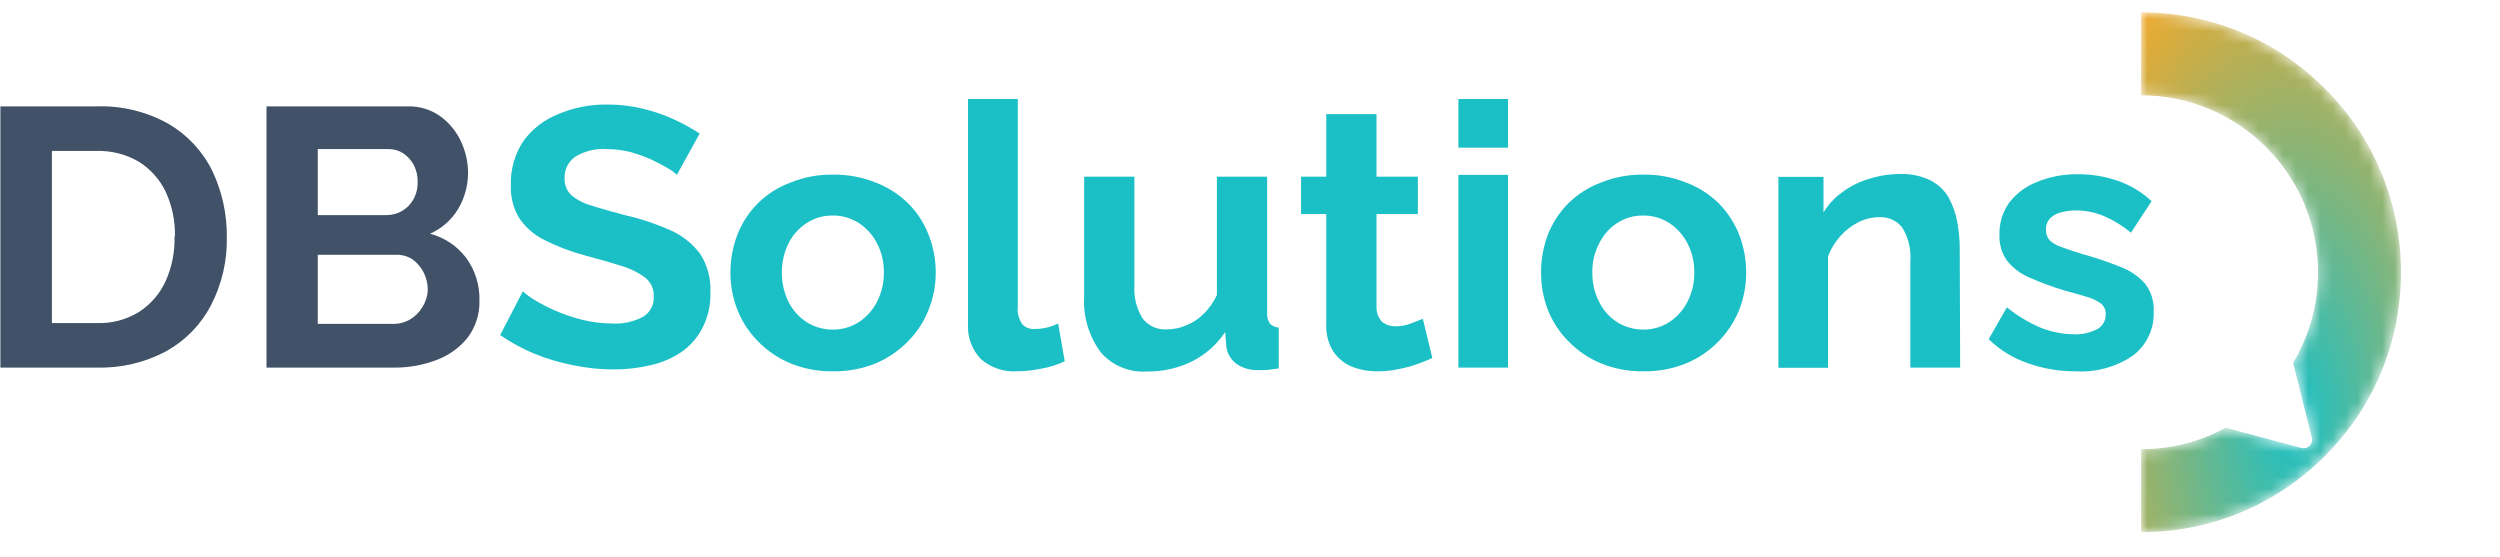
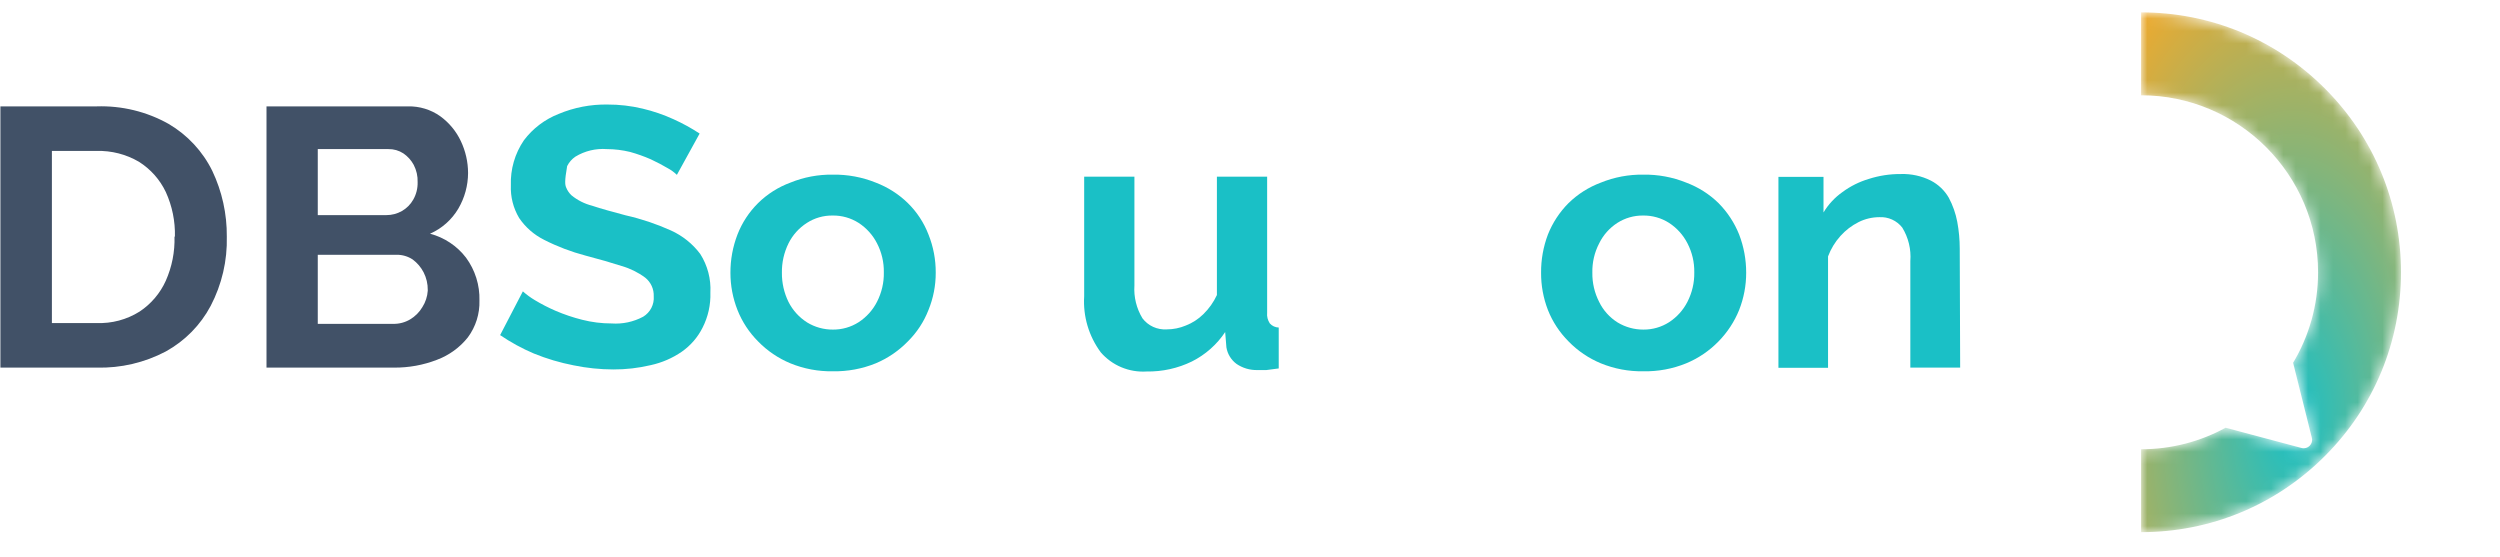
<svg xmlns="http://www.w3.org/2000/svg" width="202" height="45" viewBox="0 0 202 45" fill="none">
  <mask id="mask0_0_1" style="mask-type:alpha" maskUnits="userSpaceOnUse" x="173" y="0" width="21" height="43">
    <path fill-rule="evenodd" clip-rule="evenodd" d="M173 1V7.7C180.885 7.7 187.3 14.115 187.3 21.999C187.3 24.671 186.563 27.173 185.283 29.314L186.798 35.378C186.923 35.879 186.465 36.33 185.966 36.197L179.832 34.559C177.801 35.668 175.473 36.3 173 36.3V42.999C178.609 42.999 183.883 40.815 187.849 36.849C191.816 32.882 194 27.609 194 21.999C194 16.39 191.816 11.117 187.849 7.151C183.883 3.184 178.609 1 173 1Z" fill="white" />
  </mask>
  <g mask="url(#mask0_0_1)">
    <path fill-rule="evenodd" clip-rule="evenodd" d="M173 1V7.7C180.885 7.7 187.3 14.115 187.3 21.999C187.3 24.671 186.563 27.173 185.283 29.314L186.798 35.378C186.923 35.879 186.465 36.33 185.966 36.197L179.832 34.559C177.801 35.668 175.473 36.3 173 36.3V42.999C178.609 42.999 183.883 40.815 187.849 36.849C191.816 32.882 194 27.609 194 21.999C194 16.39 191.816 11.117 187.849 7.151C183.883 3.184 178.609 1 173 1Z" fill="url(#paint0_radial_0_1)" />
  </g>
  <g clip-path="url(#clip0_0_1)">
    <path d="M0.033 29.703V8.595H7.801C9.84 8.527 11.858 9.018 13.631 10.015C15.156 10.914 16.382 12.234 17.156 13.814C17.943 15.472 18.342 17.284 18.326 19.116C18.375 21.061 17.926 22.986 17.023 24.715C16.202 26.265 14.942 27.544 13.397 28.398C11.683 29.302 9.761 29.752 7.818 29.703H0.033ZM14.133 19.116C14.164 17.876 13.913 16.645 13.397 15.515C12.922 14.514 12.169 13.666 11.226 13.071C10.191 12.465 9.003 12.161 7.801 12.195H4.193V26.102H7.801C9.028 26.151 10.24 25.828 11.276 25.177C12.207 24.561 12.943 23.696 13.397 22.683C13.896 21.56 14.136 20.342 14.099 19.116H14.133Z" fill="#415167" />
    <path d="M38.739 24.285C38.771 25.352 38.441 26.398 37.804 27.258C37.152 28.079 36.285 28.707 35.298 29.075C34.196 29.5 33.022 29.713 31.84 29.703H21.533V8.595H32.959C33.892 8.573 34.806 8.851 35.565 9.387C36.285 9.909 36.86 10.602 37.236 11.402C37.618 12.209 37.818 13.088 37.82 13.979C37.817 14.988 37.546 15.979 37.035 16.853C36.507 17.75 35.706 18.461 34.747 18.884C35.906 19.191 36.929 19.871 37.653 20.817C38.392 21.823 38.774 23.042 38.739 24.285ZM25.676 12.047V17.381H31.222C31.662 17.382 32.094 17.268 32.475 17.051C32.86 16.83 33.177 16.511 33.393 16.126C33.636 15.698 33.757 15.213 33.744 14.722C33.762 14.235 33.653 13.752 33.427 13.318C33.227 12.949 32.941 12.631 32.592 12.393C32.235 12.161 31.816 12.04 31.389 12.047H25.676ZM34.563 23.443C34.571 22.944 34.456 22.451 34.229 22.006C34.018 21.597 33.715 21.241 33.343 20.965C32.963 20.715 32.515 20.582 32.057 20.586H25.676V26.168H31.773C32.255 26.177 32.73 26.051 33.143 25.805C33.55 25.561 33.889 25.221 34.129 24.814C34.382 24.416 34.531 23.962 34.563 23.493V23.443Z" fill="#415167" />
-     <path d="M54.692 14.128C54.469 13.912 54.216 13.729 53.941 13.583C53.556 13.351 53.105 13.12 52.588 12.873C52.046 12.635 51.487 12.437 50.917 12.278C50.299 12.127 49.666 12.049 49.029 12.047C48.139 11.981 47.251 12.195 46.49 12.658C46.206 12.852 45.977 13.115 45.825 13.421C45.673 13.728 45.603 14.068 45.622 14.409C45.609 14.663 45.652 14.916 45.747 15.153C45.842 15.389 45.987 15.603 46.173 15.779C46.66 16.178 47.23 16.466 47.843 16.622C48.562 16.869 49.514 17.117 50.55 17.398C51.808 17.682 53.033 18.092 54.208 18.62C55.148 19.045 55.965 19.698 56.58 20.52C57.172 21.452 57.458 22.542 57.399 23.641C57.432 24.626 57.214 25.603 56.764 26.482C56.377 27.253 55.803 27.917 55.093 28.415C54.333 28.939 53.476 29.309 52.571 29.505C51.581 29.739 50.566 29.856 49.547 29.851C48.475 29.848 47.406 29.737 46.357 29.521C45.253 29.308 44.173 28.987 43.133 28.563C42.178 28.157 41.266 27.659 40.41 27.077L42.247 23.542C42.546 23.809 42.871 24.047 43.216 24.252C43.753 24.575 44.311 24.862 44.887 25.111C45.584 25.41 46.305 25.653 47.041 25.838C47.816 26.035 48.613 26.135 49.414 26.135C50.301 26.198 51.187 26.008 51.969 25.59C52.251 25.419 52.479 25.174 52.63 24.882C52.78 24.591 52.846 24.265 52.822 23.939C52.833 23.653 52.777 23.368 52.658 23.107C52.539 22.847 52.361 22.617 52.136 22.436C51.564 22.011 50.919 21.692 50.232 21.494C49.414 21.23 48.445 20.949 47.309 20.652C46.152 20.347 45.032 19.921 43.968 19.38C43.151 18.973 42.455 18.364 41.946 17.613C41.471 16.814 41.239 15.896 41.278 14.97C41.233 13.68 41.601 12.408 42.331 11.336C43.048 10.383 44.02 9.645 45.137 9.206C46.383 8.684 47.726 8.425 49.08 8.446C50.036 8.443 50.99 8.554 51.919 8.776C52.781 8.98 53.621 9.268 54.425 9.635C55.156 9.966 55.86 10.352 56.53 10.791L54.692 14.128Z" fill="#1AC0C6" />
+     <path d="M54.692 14.128C54.469 13.912 54.216 13.729 53.941 13.583C53.556 13.351 53.105 13.12 52.588 12.873C52.046 12.635 51.487 12.437 50.917 12.278C50.299 12.127 49.666 12.049 49.029 12.047C48.139 11.981 47.251 12.195 46.49 12.658C46.206 12.852 45.977 13.115 45.825 13.421C45.609 14.663 45.652 14.916 45.747 15.153C45.842 15.389 45.987 15.603 46.173 15.779C46.66 16.178 47.23 16.466 47.843 16.622C48.562 16.869 49.514 17.117 50.55 17.398C51.808 17.682 53.033 18.092 54.208 18.62C55.148 19.045 55.965 19.698 56.58 20.52C57.172 21.452 57.458 22.542 57.399 23.641C57.432 24.626 57.214 25.603 56.764 26.482C56.377 27.253 55.803 27.917 55.093 28.415C54.333 28.939 53.476 29.309 52.571 29.505C51.581 29.739 50.566 29.856 49.547 29.851C48.475 29.848 47.406 29.737 46.357 29.521C45.253 29.308 44.173 28.987 43.133 28.563C42.178 28.157 41.266 27.659 40.41 27.077L42.247 23.542C42.546 23.809 42.871 24.047 43.216 24.252C43.753 24.575 44.311 24.862 44.887 25.111C45.584 25.41 46.305 25.653 47.041 25.838C47.816 26.035 48.613 26.135 49.414 26.135C50.301 26.198 51.187 26.008 51.969 25.59C52.251 25.419 52.479 25.174 52.63 24.882C52.78 24.591 52.846 24.265 52.822 23.939C52.833 23.653 52.777 23.368 52.658 23.107C52.539 22.847 52.361 22.617 52.136 22.436C51.564 22.011 50.919 21.692 50.232 21.494C49.414 21.23 48.445 20.949 47.309 20.652C46.152 20.347 45.032 19.921 43.968 19.38C43.151 18.973 42.455 18.364 41.946 17.613C41.471 16.814 41.239 15.896 41.278 14.97C41.233 13.68 41.601 12.408 42.331 11.336C43.048 10.383 44.02 9.645 45.137 9.206C46.383 8.684 47.726 8.425 49.08 8.446C50.036 8.443 50.99 8.554 51.919 8.776C52.781 8.98 53.621 9.268 54.425 9.635C55.156 9.966 55.86 10.352 56.53 10.791L54.692 14.128Z" fill="#1AC0C6" />
    <path d="M67.305 30C66.125 30.021 64.954 29.802 63.863 29.356C62.882 28.949 61.995 28.348 61.257 27.589C60.531 26.862 59.963 25.997 59.587 25.045C59.21 24.087 59.017 23.067 59.019 22.039C59.016 20.984 59.208 19.937 59.587 18.951C59.958 17.996 60.527 17.13 61.257 16.407C61.997 15.679 62.886 15.116 63.863 14.755C64.949 14.313 66.114 14.094 67.288 14.111C68.478 14.091 69.661 14.31 70.763 14.755C71.731 15.124 72.613 15.687 73.352 16.407C74.086 17.127 74.656 17.994 75.022 18.951C75.415 19.934 75.614 20.982 75.607 22.039C75.61 23.069 75.412 24.09 75.022 25.045C74.652 25.999 74.083 26.866 73.352 27.589C72.618 28.344 71.737 28.945 70.763 29.356C69.666 29.801 68.49 30.02 67.305 30ZM63.178 22.039C63.169 22.857 63.352 23.665 63.713 24.401C64.055 25.075 64.574 25.646 65.216 26.053C65.843 26.437 66.567 26.637 67.305 26.631C68.039 26.637 68.759 26.43 69.376 26.036C70.01 25.624 70.522 25.054 70.863 24.384C71.24 23.648 71.43 22.831 71.414 22.006C71.428 21.191 71.239 20.386 70.863 19.661C70.522 18.991 70.01 18.421 69.376 18.009C68.749 17.61 68.017 17.403 67.271 17.415C66.537 17.405 65.816 17.612 65.2 18.009C64.562 18.416 64.048 18.987 63.713 19.661C63.347 20.401 63.164 21.216 63.178 22.039Z" fill="#1AC0C6" />
-     <path d="M78.213 8H82.239V24.731C82.174 25.249 82.305 25.773 82.607 26.201C82.726 26.331 82.874 26.433 83.039 26.498C83.204 26.564 83.381 26.592 83.559 26.581C83.908 26.586 84.256 26.547 84.594 26.465C84.906 26.388 85.209 26.278 85.497 26.135L86.031 29.191C85.433 29.474 84.797 29.674 84.144 29.785C83.501 29.925 82.846 29.997 82.189 30C81.657 30.035 81.123 29.965 80.619 29.795C80.114 29.625 79.649 29.358 79.249 29.009C78.892 28.632 78.616 28.187 78.438 27.702C78.26 27.216 78.183 26.7 78.213 26.185V8Z" fill="#1AC0C6" />
    <path d="M87.601 23.939V14.276H91.661V23.063C91.599 23.994 91.826 24.922 92.312 25.722C92.538 26.019 92.835 26.256 93.176 26.412C93.517 26.567 93.892 26.637 94.267 26.614C94.801 26.614 95.329 26.507 95.82 26.3C96.346 26.095 96.823 25.786 97.224 25.392C97.684 24.945 98.058 24.419 98.326 23.839V14.276H102.385V25.26C102.353 25.568 102.43 25.877 102.603 26.135C102.693 26.236 102.804 26.317 102.927 26.373C103.051 26.43 103.185 26.462 103.321 26.466V29.769L102.319 29.901H101.584C100.988 29.912 100.404 29.739 99.913 29.405C99.475 29.082 99.181 28.602 99.094 28.068L98.994 26.829C98.323 27.84 97.396 28.66 96.305 29.207C95.168 29.761 93.914 30.038 92.646 30.017C91.949 30.061 91.25 29.944 90.606 29.674C89.963 29.405 89.391 28.99 88.938 28.464C87.973 27.155 87.5 25.555 87.601 23.939Z" fill="#1AC0C6" />
-     <path d="M115.733 28.926C115.382 29.091 114.964 29.257 114.497 29.422C113.996 29.598 113.482 29.736 112.96 29.835C112.41 29.948 111.85 30.003 111.289 30C110.58 30.008 109.877 29.879 109.218 29.62C108.611 29.366 108.094 28.941 107.731 28.398C107.322 27.739 107.124 26.973 107.163 26.201V17.299H105.125V14.276H107.163V9.222H111.222V14.276H114.563V17.299H111.222V24.847C111.215 25.275 111.377 25.69 111.673 26.003C111.981 26.247 112.365 26.376 112.759 26.366C113.17 26.369 113.578 26.296 113.962 26.152L114.964 25.755L115.733 28.926Z" fill="#1AC0C6" />
-     <path d="M117.838 11.931V8H121.847V11.931H117.838ZM117.838 29.703V14.128H121.847V29.703H117.838Z" fill="#1AC0C6" />
    <path d="M132.789 30C131.609 30.021 130.438 29.802 129.347 29.356C128.366 28.949 127.479 28.348 126.741 27.589C126.015 26.862 125.447 25.997 125.071 25.045C124.7 24.086 124.513 23.066 124.52 22.039C124.511 20.985 124.698 19.938 125.071 18.951C125.448 18 126.016 17.134 126.741 16.407C127.484 15.682 128.372 15.12 129.347 14.755C130.433 14.314 131.598 14.095 132.772 14.111C133.962 14.091 135.145 14.31 136.247 14.755C137.222 15.12 138.11 15.682 138.853 16.407C139.576 17.136 140.144 18.001 140.523 18.951C140.902 19.937 141.094 20.984 141.091 22.039C141.093 23.067 140.9 24.087 140.523 25.045C140.14 25.993 139.572 26.857 138.853 27.589C138.115 28.348 137.228 28.949 136.247 29.356C135.151 29.803 133.974 30.022 132.789 30ZM128.662 22.039C128.65 22.859 128.839 23.669 129.214 24.401C129.544 25.078 130.059 25.65 130.7 26.053C131.328 26.434 132.052 26.635 132.789 26.631C133.523 26.637 134.243 26.43 134.86 26.036C135.493 25.624 136.006 25.054 136.347 24.384C136.724 23.648 136.913 22.831 136.898 22.006C136.912 21.191 136.723 20.386 136.347 19.661C136.006 18.991 135.493 18.421 134.86 18.009C134.233 17.61 133.501 17.403 132.755 17.415C132.021 17.408 131.301 17.615 130.684 18.009C130.051 18.417 129.543 18.988 129.214 19.661C128.832 20.396 128.643 21.213 128.662 22.039Z" fill="#1AC0C6" />
    <path d="M158.381 29.703H154.355V21.098C154.43 20.149 154.202 19.202 153.703 18.389C153.487 18.11 153.205 17.888 152.882 17.741C152.558 17.594 152.204 17.527 151.849 17.547C151.269 17.549 150.697 17.684 150.179 17.943C149.622 18.223 149.123 18.604 148.709 19.066C148.273 19.55 147.933 20.11 147.706 20.718V29.719H143.697V14.293H147.339V17.167C147.729 16.516 148.253 15.954 148.876 15.515C149.515 15.043 150.233 14.685 150.997 14.458C151.833 14.189 152.707 14.055 153.586 14.062C154.426 14.034 155.259 14.216 156.009 14.59C156.618 14.905 157.122 15.386 157.462 15.977C157.789 16.589 158.02 17.246 158.147 17.926C158.28 18.64 158.347 19.364 158.347 20.09L158.381 29.703Z" fill="#1AC0C6" />
-     <path d="M167.702 30C166.381 30.008 165.069 29.784 163.827 29.339C162.647 28.935 161.574 28.275 160.686 27.407L162.156 24.83C162.984 25.508 163.907 26.065 164.896 26.482C165.74 26.82 166.641 26.999 167.552 27.011C168.2 27.039 168.844 26.902 169.423 26.614C169.645 26.5 169.83 26.326 169.957 26.113C170.084 25.9 170.148 25.656 170.141 25.409C170.153 25.239 170.123 25.069 170.053 24.913C169.983 24.758 169.876 24.622 169.74 24.517C169.404 24.273 169.024 24.094 168.621 23.988C168.12 23.839 167.518 23.658 166.817 23.476C165.831 23.181 164.865 22.823 163.927 22.402C163.232 22.104 162.623 21.638 162.156 21.048C161.735 20.442 161.524 19.718 161.555 18.983C161.528 18.046 161.809 17.124 162.357 16.357C162.932 15.618 163.7 15.047 164.578 14.706C165.637 14.272 166.774 14.059 167.919 14.078C169.005 14.075 170.084 14.254 171.11 14.607C172.131 14.96 173.064 15.523 173.85 16.258L172.179 18.802C171.501 18.236 170.741 17.774 169.924 17.431C169.235 17.149 168.498 17.003 167.752 17.002C167.352 16.999 166.953 17.049 166.566 17.15C166.225 17.221 165.912 17.387 165.664 17.629C165.543 17.753 165.448 17.901 165.388 18.063C165.328 18.225 165.302 18.398 165.313 18.571C165.303 18.887 165.417 19.195 165.631 19.43C165.908 19.681 166.239 19.867 166.6 19.974C167.034 20.14 167.552 20.305 168.17 20.503C169.254 20.797 170.32 21.156 171.361 21.577C172.119 21.863 172.795 22.328 173.332 22.931C173.817 23.572 174.06 24.361 174.017 25.161C174.048 25.844 173.913 26.525 173.622 27.146C173.332 27.767 172.894 28.31 172.346 28.728C170.986 29.654 169.35 30.102 167.702 30Z" fill="#1AC0C6" />
  </g>
  <defs>
    <radialGradient id="paint0_radial_0_1" cx="0" cy="0" r="1" gradientUnits="userSpaceOnUse" gradientTransform="translate(185.309 33.777) scale(22.068 44.136)">
      <stop stop-color="#1AC0C6" />
      <stop offset="1" stop-color="#FFA822" />
    </radialGradient>
    <clipPath id="clip0_0_1">
      <rect width="174" height="22" fill="white" transform="translate(0 8)" />
    </clipPath>
  </defs>
</svg>